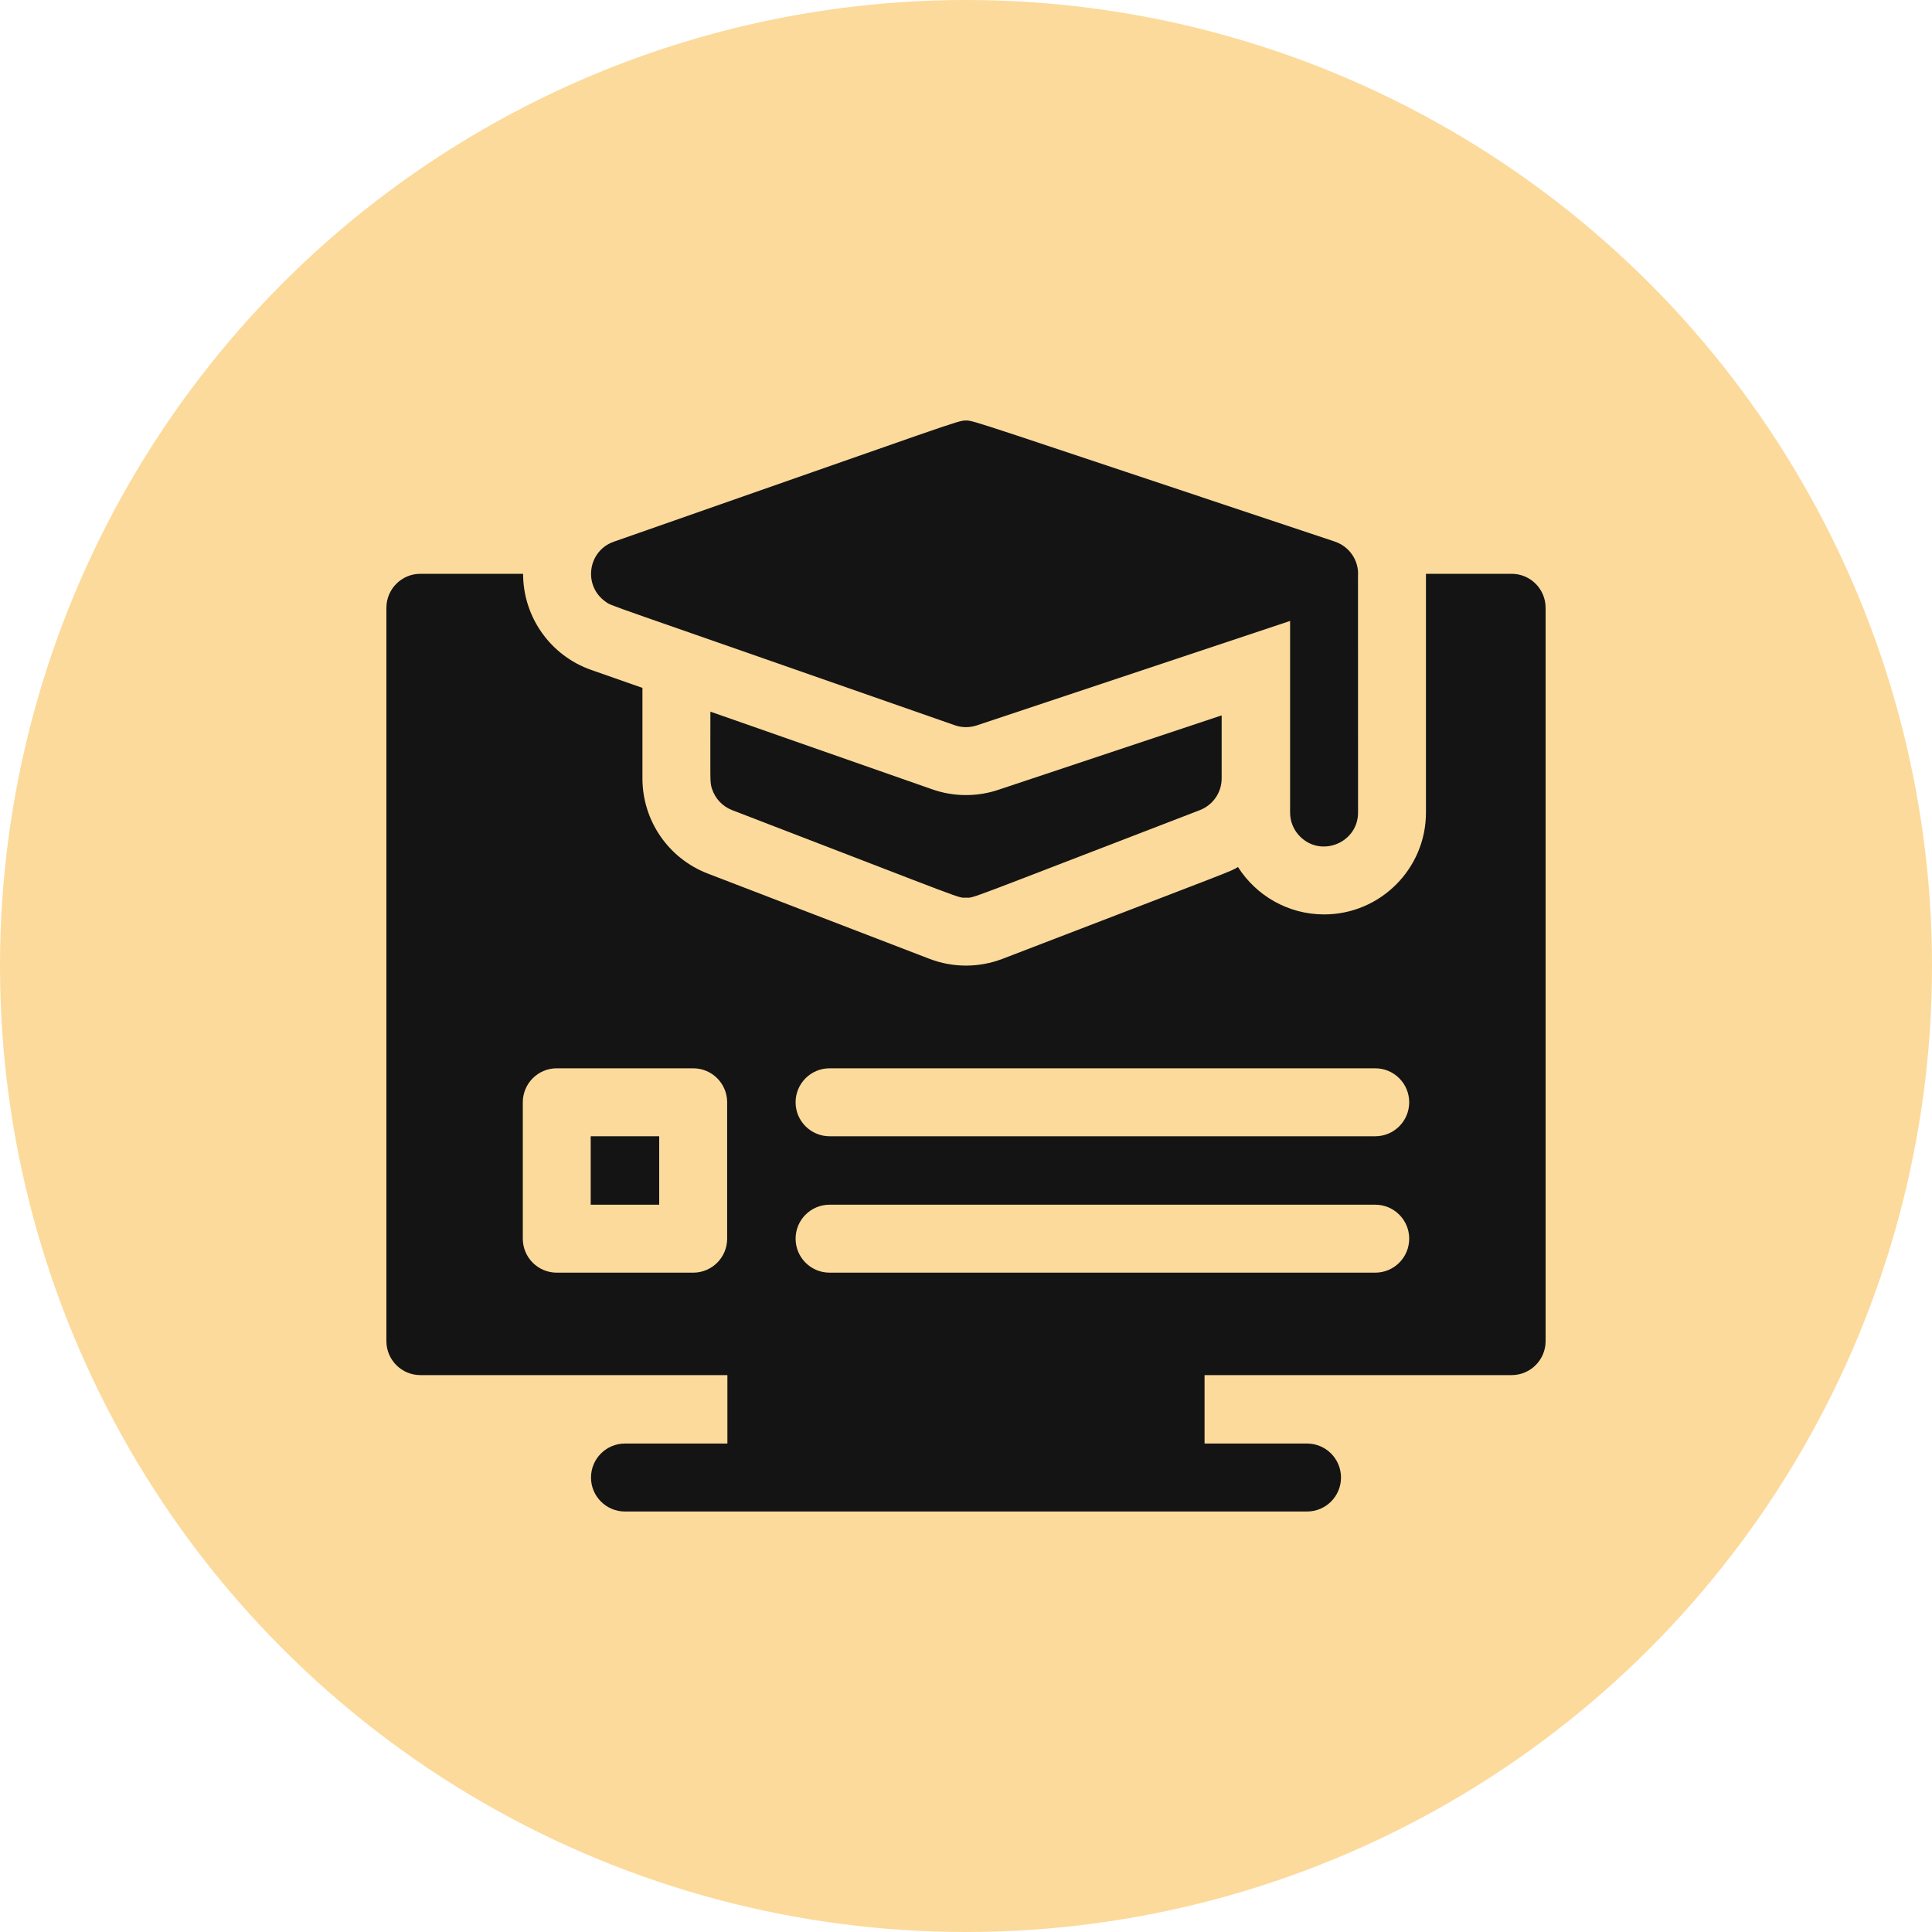
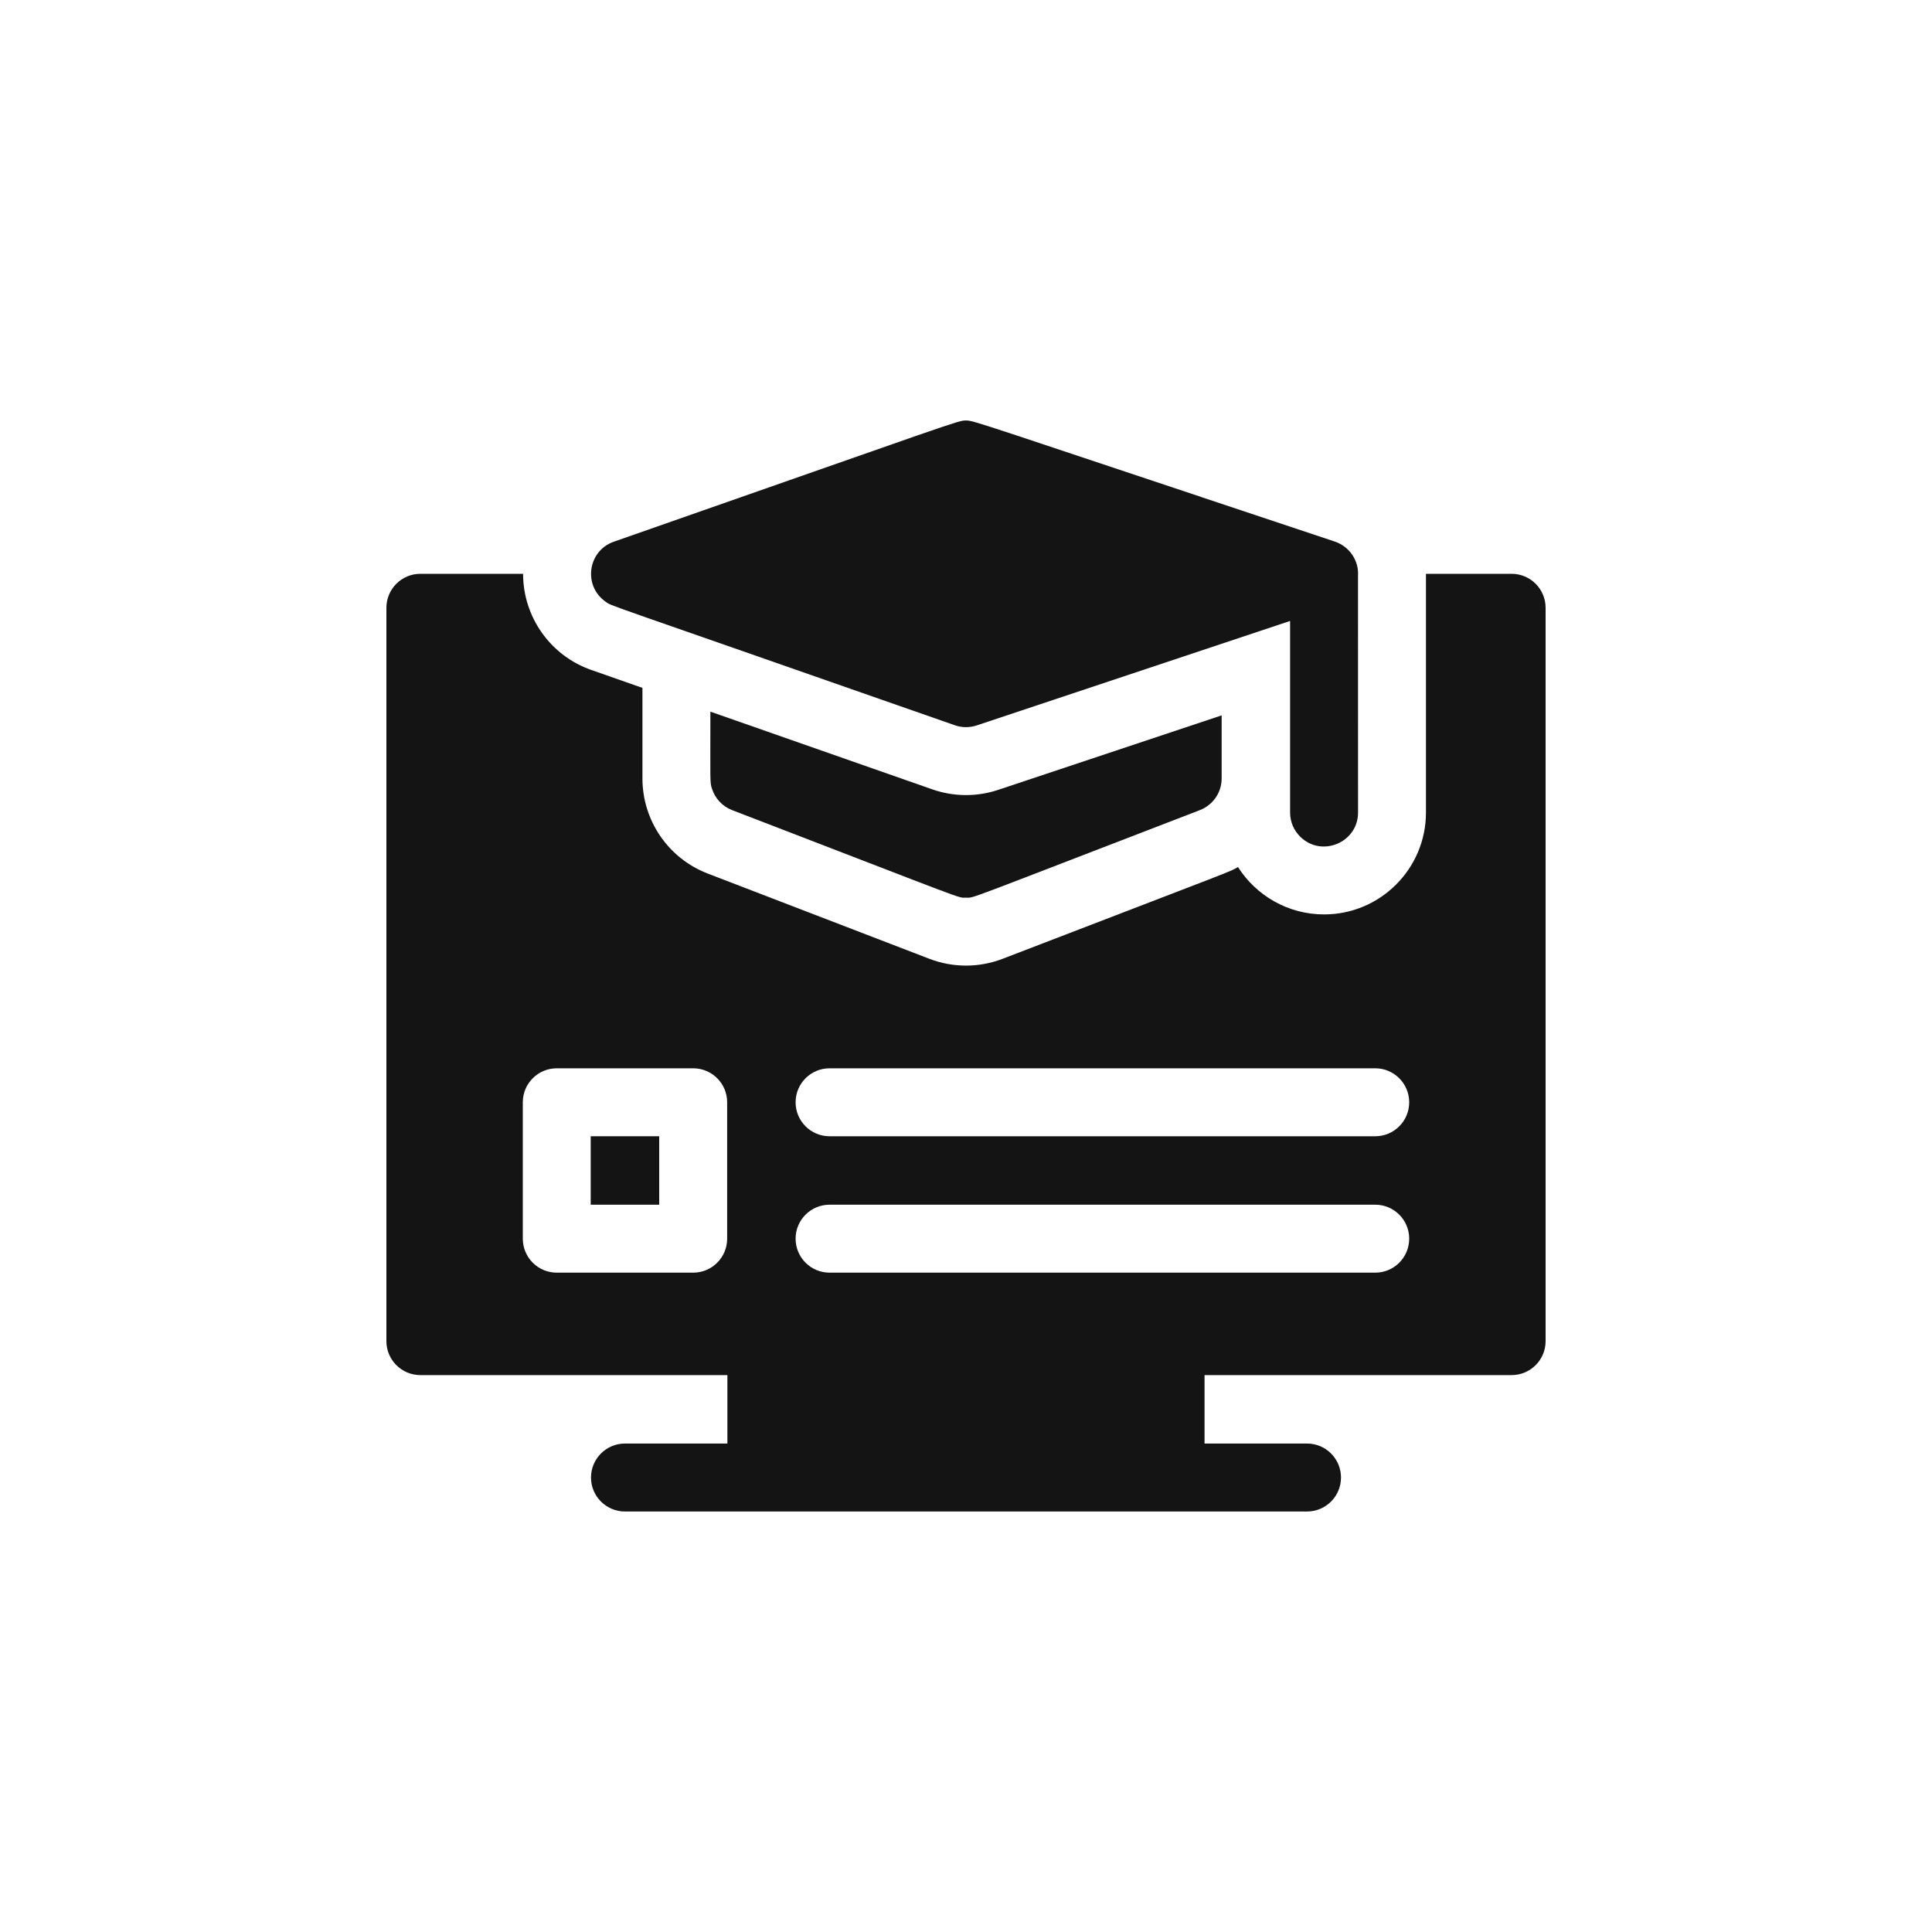
<svg xmlns="http://www.w3.org/2000/svg" width="40" height="40" viewBox="0 0 40 40" fill="none">
-   <circle cx="20" cy="20" r="20" fill="#fcda9b" />
  <g clip-path="url(#clip0_1_422)">
    <path d="M19.303 16.343L14.708 14.734C14.708 16.203 14.695 16.192 14.741 16.331C14.805 16.53 14.956 16.695 15.158 16.773C20.165 18.699 19.813 18.585 20 18.585C20.185 18.585 19.829 18.701 24.841 16.773C25.11 16.669 25.293 16.412 25.293 16.116V14.811L20.667 16.353C20.224 16.501 19.744 16.497 19.303 16.343Z" fill="#141414" />
    <path d="M12.533 12.454C12.702 12.566 12.136 12.344 19.767 15.015C19.914 15.067 20.073 15.068 20.222 15.019C22.881 14.133 24.58 13.566 26.71 12.856V16.823C26.71 17.017 26.789 17.193 26.917 17.32C27.357 17.761 28.117 17.447 28.117 16.823C28.117 12.027 28.116 11.919 28.116 11.919C28.137 11.619 27.948 11.317 27.636 11.213C20.128 8.711 20.167 8.706 20 8.706C19.827 8.706 19.877 8.708 12.707 11.216C12.172 11.403 12.066 12.12 12.533 12.454Z" fill="#141414" />
    <path d="M12.23 23.525H13.648V24.942H12.23V23.525Z" fill="#141414" />
    <path d="M31.297 11.88H29.523V16.823C29.523 17.986 28.577 18.932 27.414 18.932C26.665 18.932 26.006 18.54 25.631 17.951C25.438 18.061 25.759 17.927 20.758 19.851C20.279 20.035 19.739 20.042 19.242 19.851L14.653 18.086C13.838 17.772 13.301 16.99 13.301 16.116V14.242L12.243 13.871C11.397 13.576 10.83 12.776 10.83 11.88H8.703C8.315 11.88 8 12.195 8 12.584V27.767C8 28.155 8.315 28.47 8.703 28.47H15.06V29.887H12.939C12.551 29.887 12.236 30.202 12.236 30.591C12.236 30.979 12.551 31.294 12.939 31.294H27.061C27.449 31.294 27.764 30.979 27.764 30.591C27.764 30.202 27.449 29.887 27.061 29.887H24.939V28.47H31.297C31.685 28.47 32 28.155 32 27.767V12.584C32 12.195 31.685 11.88 31.297 11.88ZM15.055 25.645C15.055 26.034 14.74 26.349 14.352 26.349H11.527C11.139 26.349 10.824 26.034 10.824 25.645V22.822C10.824 22.433 11.139 22.118 11.527 22.118H14.352C14.74 22.118 15.055 22.433 15.055 22.822V25.645ZM28.473 26.349H17.176C16.787 26.349 16.472 26.034 16.472 25.645C16.472 25.257 16.787 24.942 17.176 24.942H28.473C28.861 24.942 29.176 25.257 29.176 25.645C29.176 26.034 28.861 26.349 28.473 26.349ZM28.473 23.525H17.176C16.787 23.525 16.472 23.21 16.472 22.822C16.472 22.433 16.787 22.118 17.176 22.118H28.473C28.861 22.118 29.176 22.433 29.176 22.822C29.176 23.21 28.861 23.525 28.473 23.525Z" fill="#141414" />
  </g>
  <defs>
    <clipPath id="clip0_1_422">
      <rect width="24" height="24" fill="white" transform="translate(8 8)" />
    </clipPath>
  </defs>
</svg>